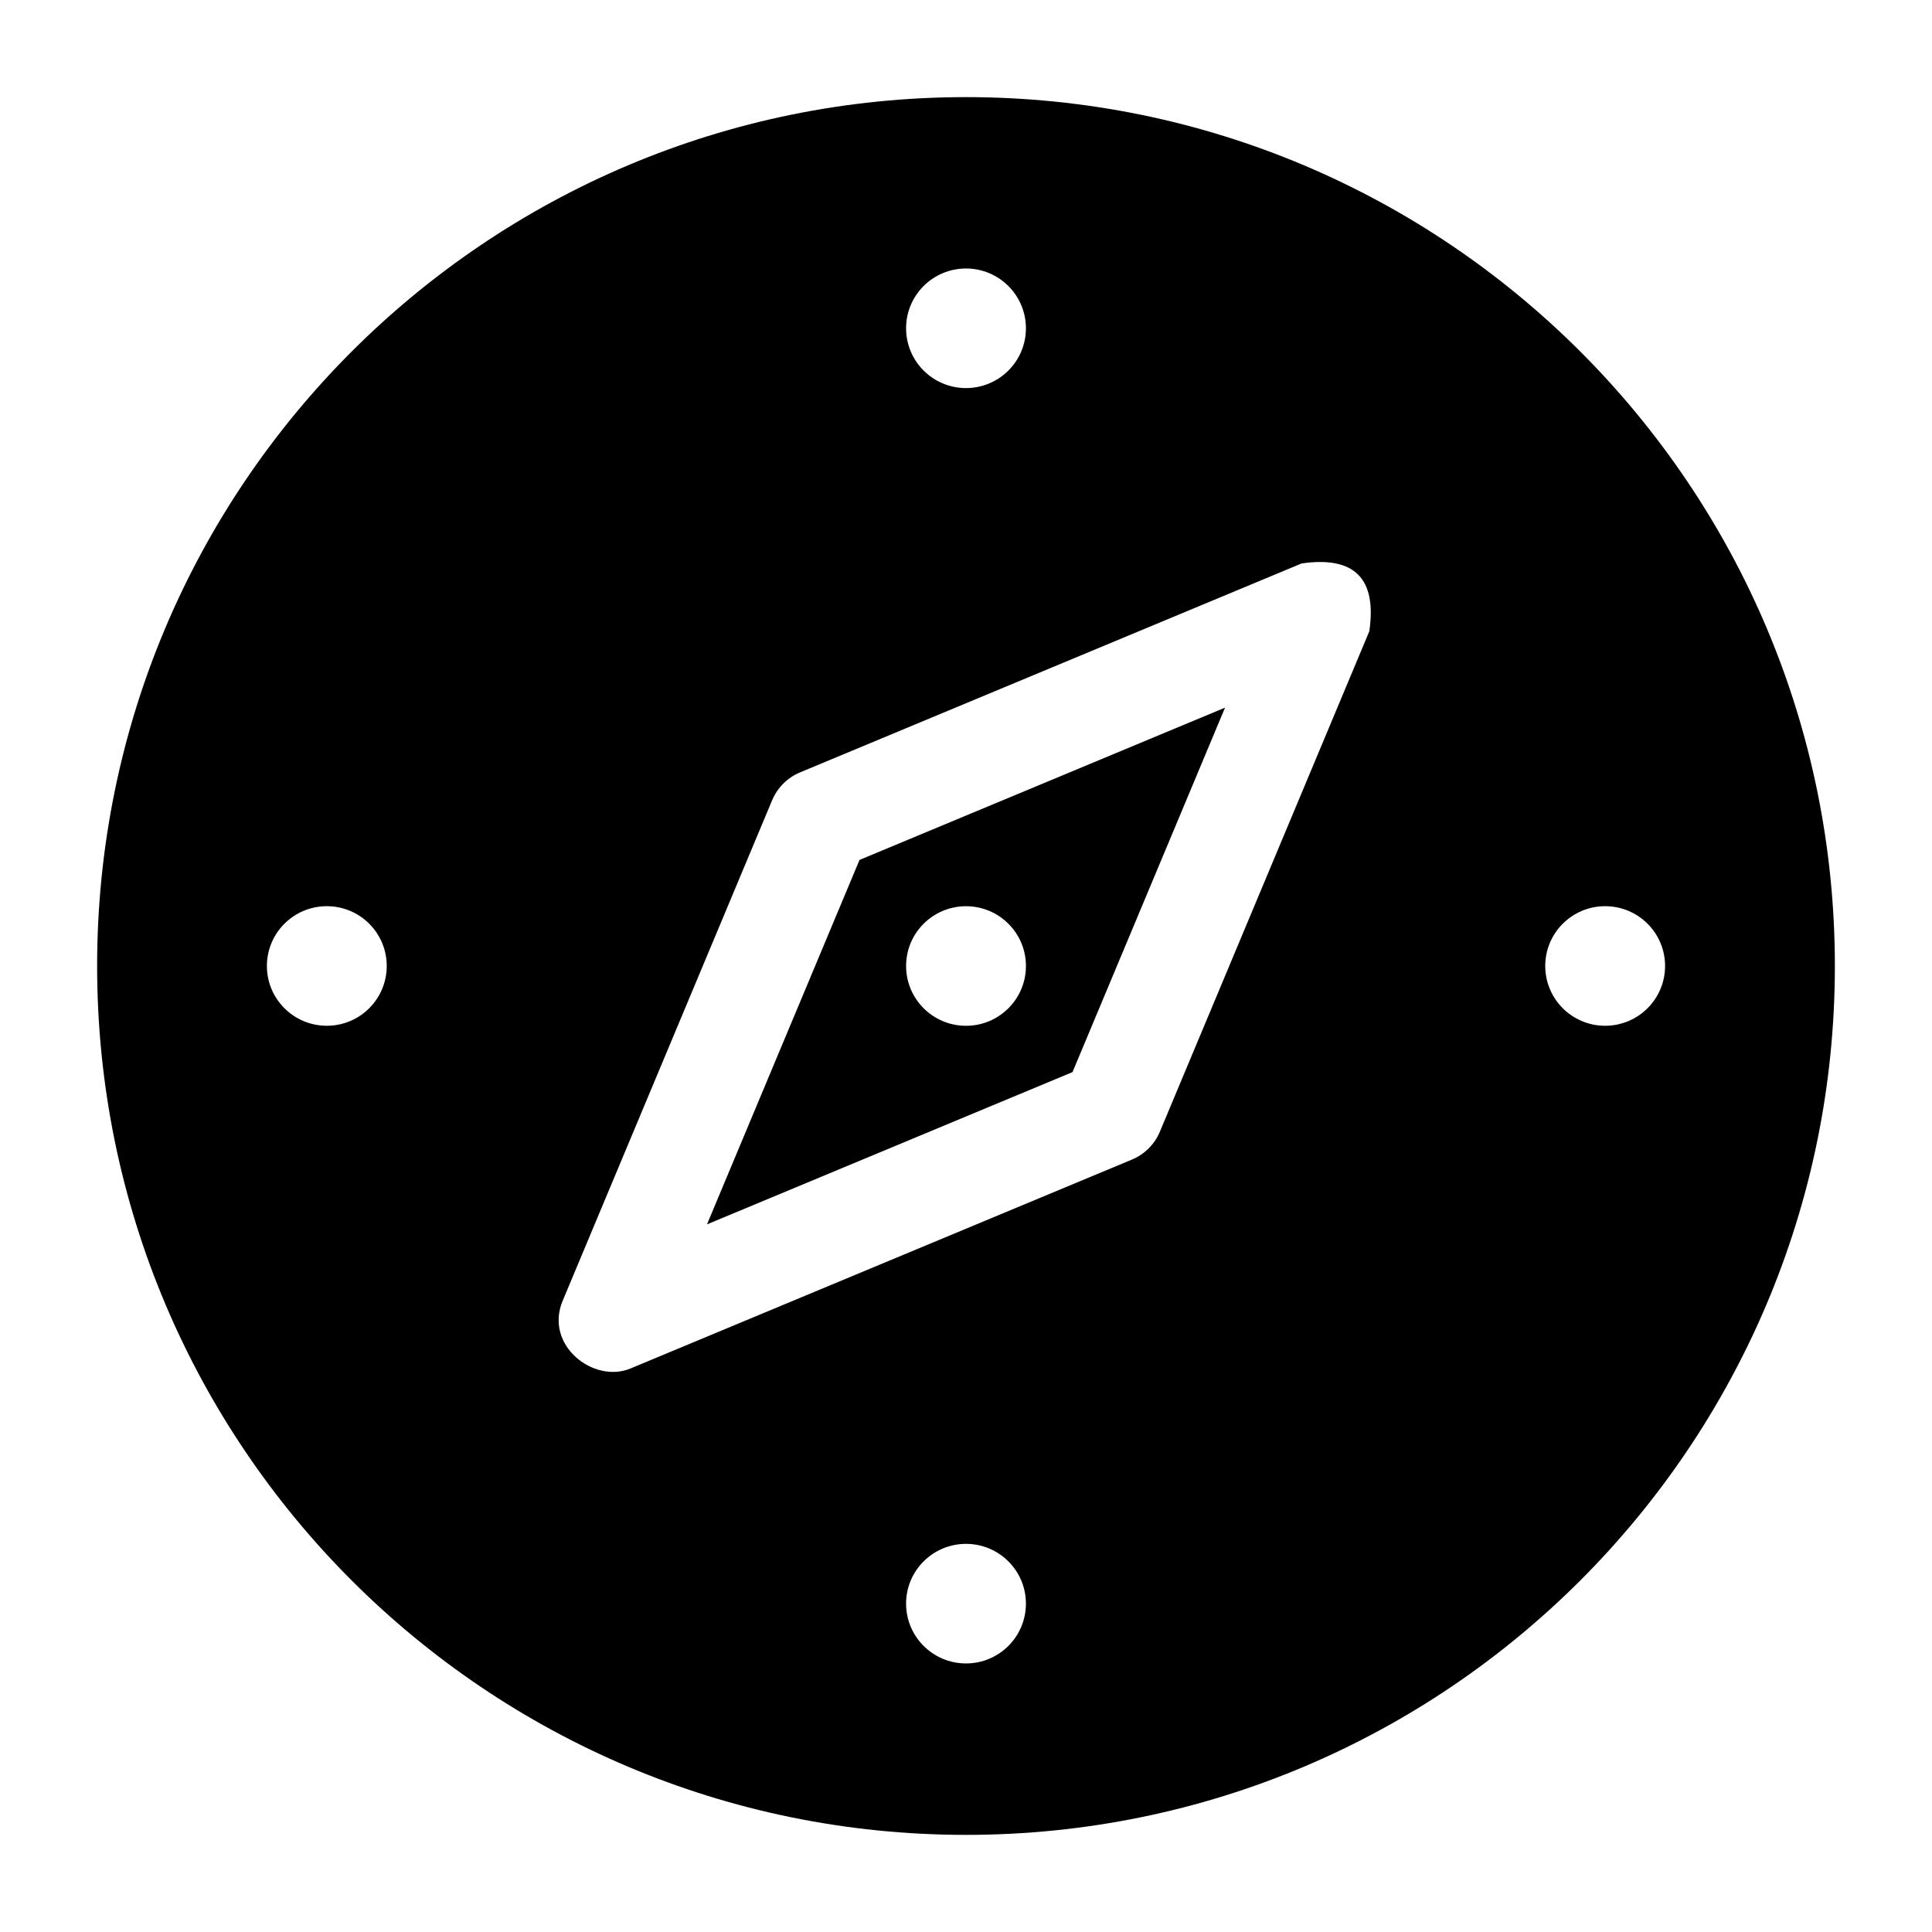
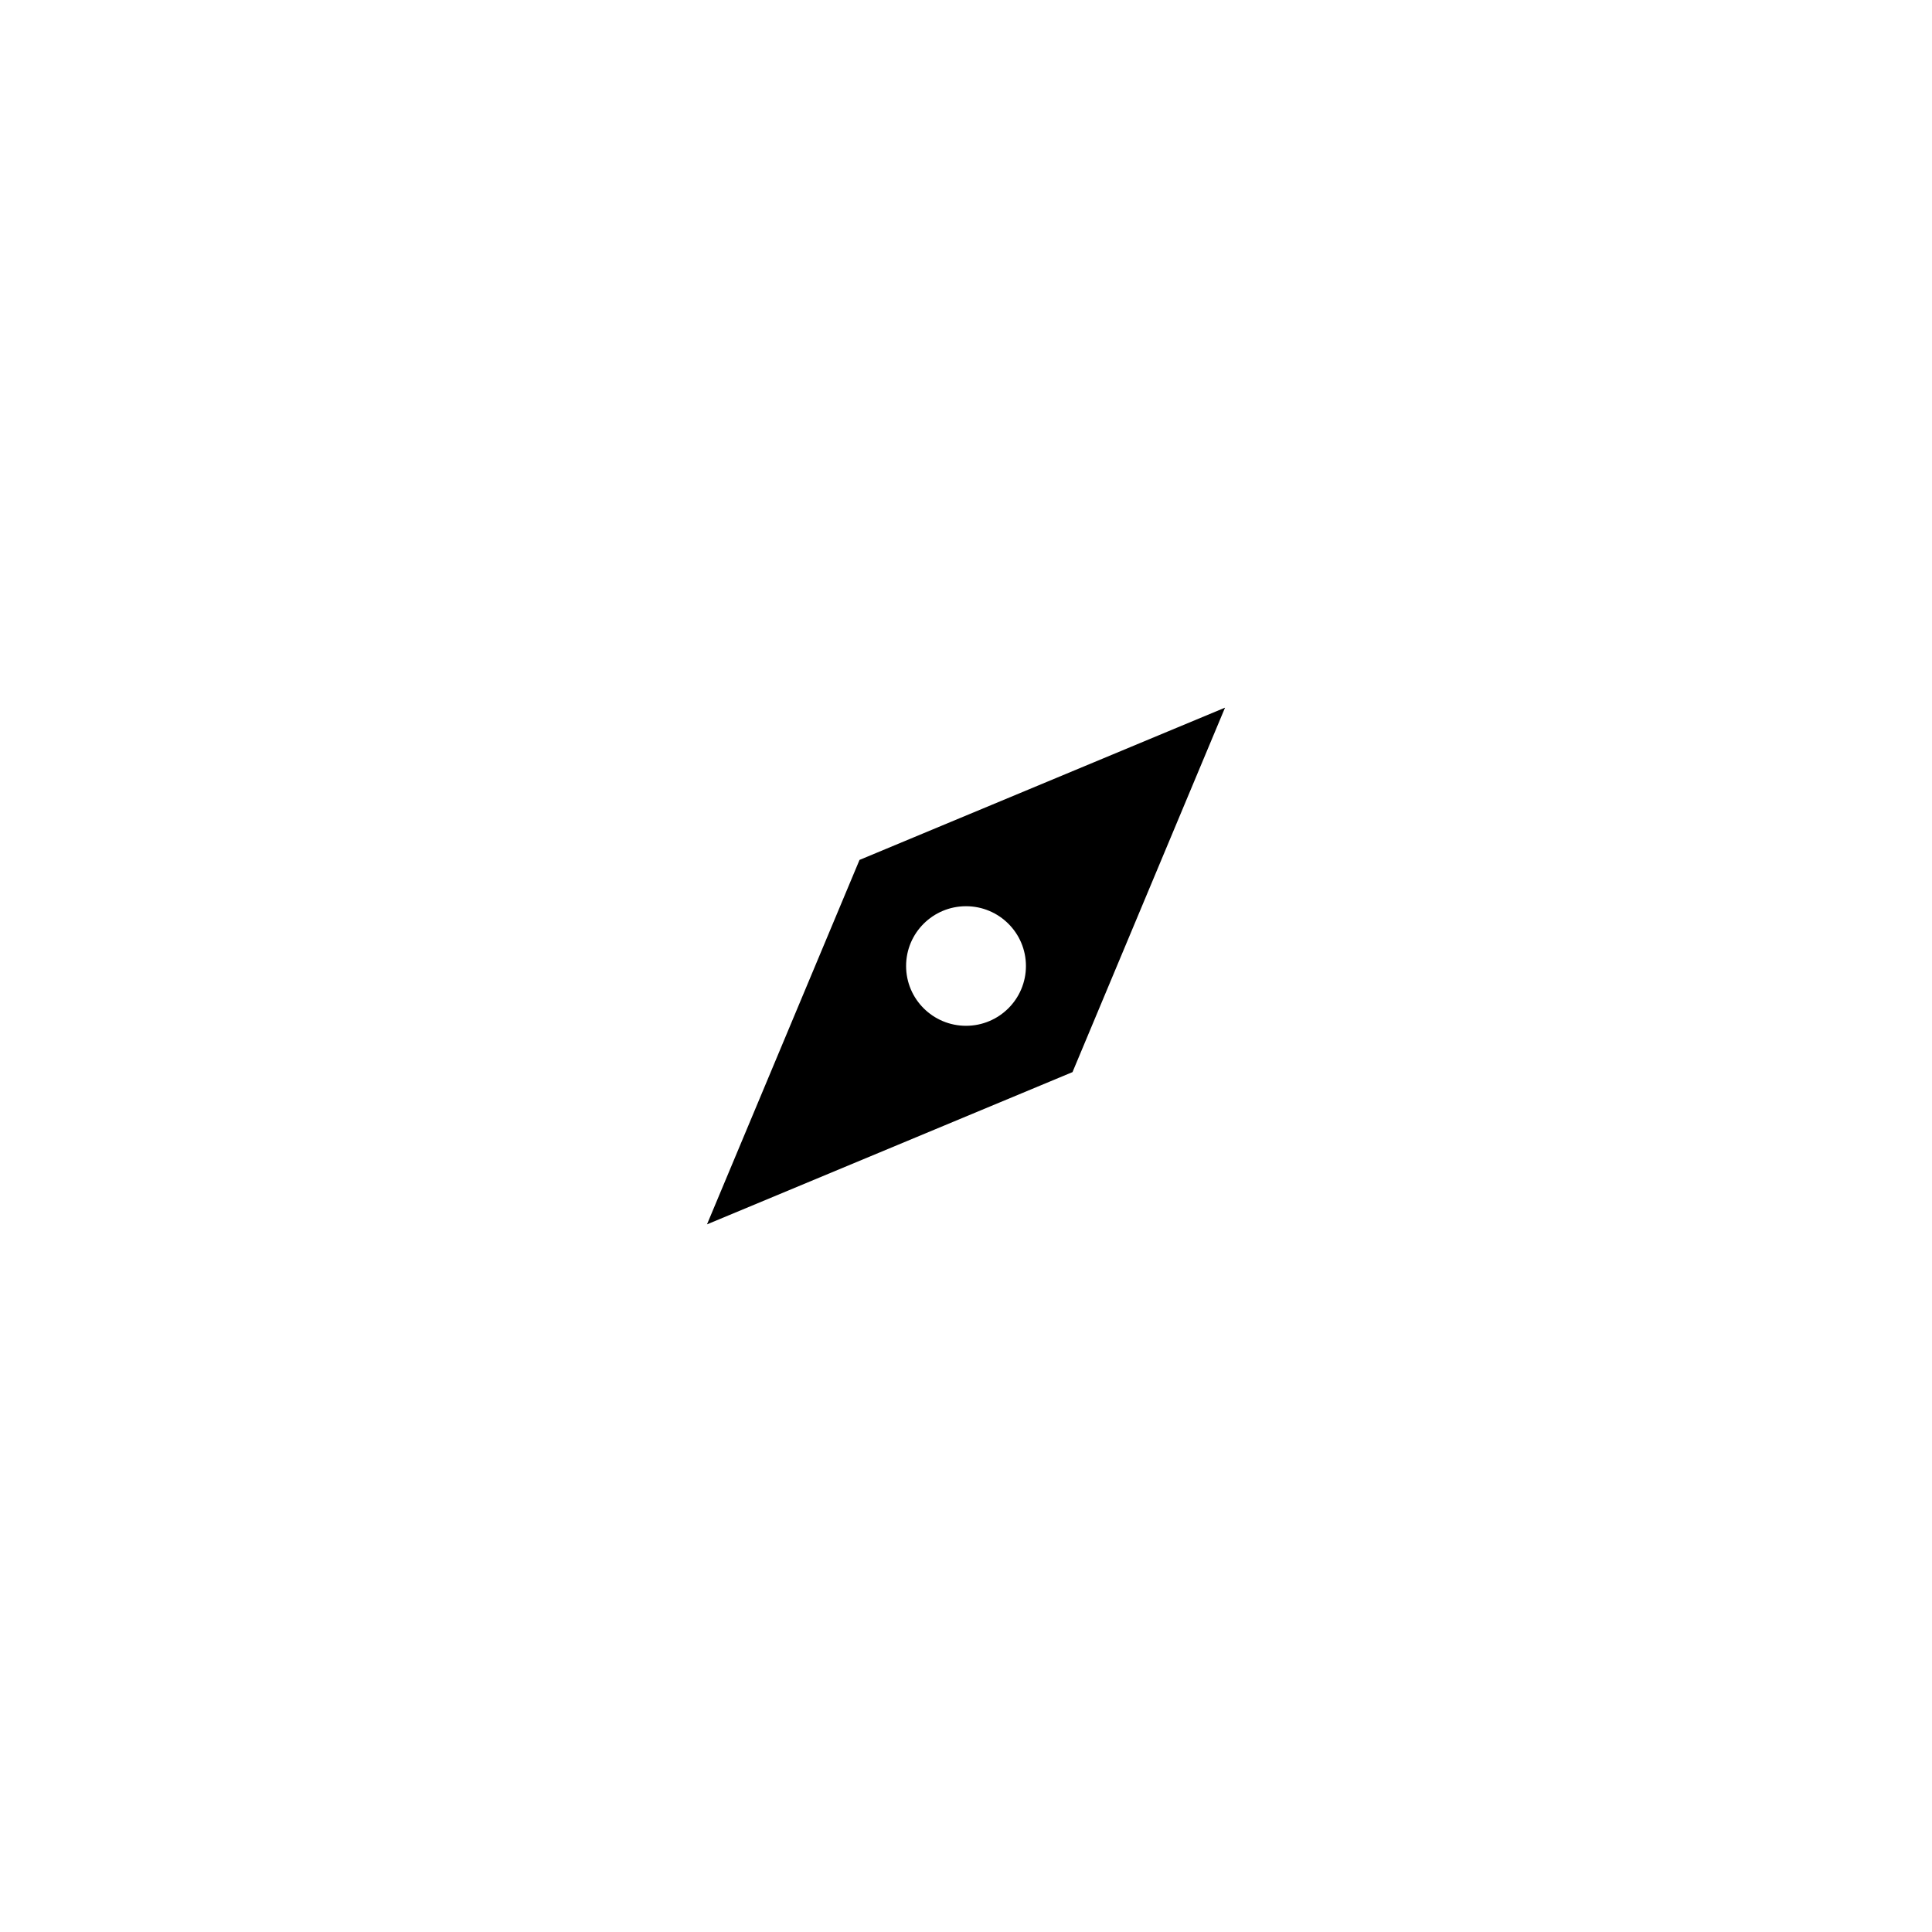
<svg xmlns="http://www.w3.org/2000/svg" fill="#000000" width="800px" height="800px" version="1.1" viewBox="144 144 512 512">
  <g>
    <path d="m331.36 468.47 96.867-40.352 40.422-96.586-96.867 40.355zm68.645-84.312c8.77 0 15.879 7.094 15.879 15.844s-7.109 15.844-15.879 15.844-15.879-7.094-15.879-15.844c-0.004-8.75 7.106-15.844 15.879-15.844z" />
-     <path d="m400 169.74c-127.17 0-230.26 103.09-230.26 230.26s103.09 230.26 230.26 230.26 230.26-103.09 230.26-230.26c-0.004-127.17-103.09-230.26-230.26-230.26zm0 45.418c8.77 0 15.879 7.094 15.879 15.844s-7.109 15.844-15.879 15.844-15.879-7.094-15.879-15.844c-0.004-8.75 7.106-15.844 15.879-15.844zm-169.39 200.68c-8.77 0-15.879-7.094-15.879-15.844s7.109-15.844 15.879-15.844 15.879 7.094 15.879 15.844-7.109 15.844-15.879 15.844zm169.39 168.99c-8.77 0-15.879-7.094-15.879-15.844s7.109-15.844 15.879-15.844 15.879 7.094 15.879 15.844-7.109 15.844-15.879 15.844zm106.88-273.53-55.504 132.62c-1.395 3.332-4.051 5.984-7.387 7.375l-132.92 55.375c-9.719 4.047-22.906-6.129-17.945-17.977l55.5-132.62c1.395-3.332 4.051-5.984 7.387-7.375l132.92-55.375c14.016-2.027 19.996 3.965 17.949 17.977zm62.504 104.54c-8.77 0-15.879-7.094-15.879-15.844s7.109-15.844 15.879-15.844c8.77 0 15.879 7.094 15.879 15.844s-7.109 15.844-15.879 15.844z" />
  </g>
</svg>